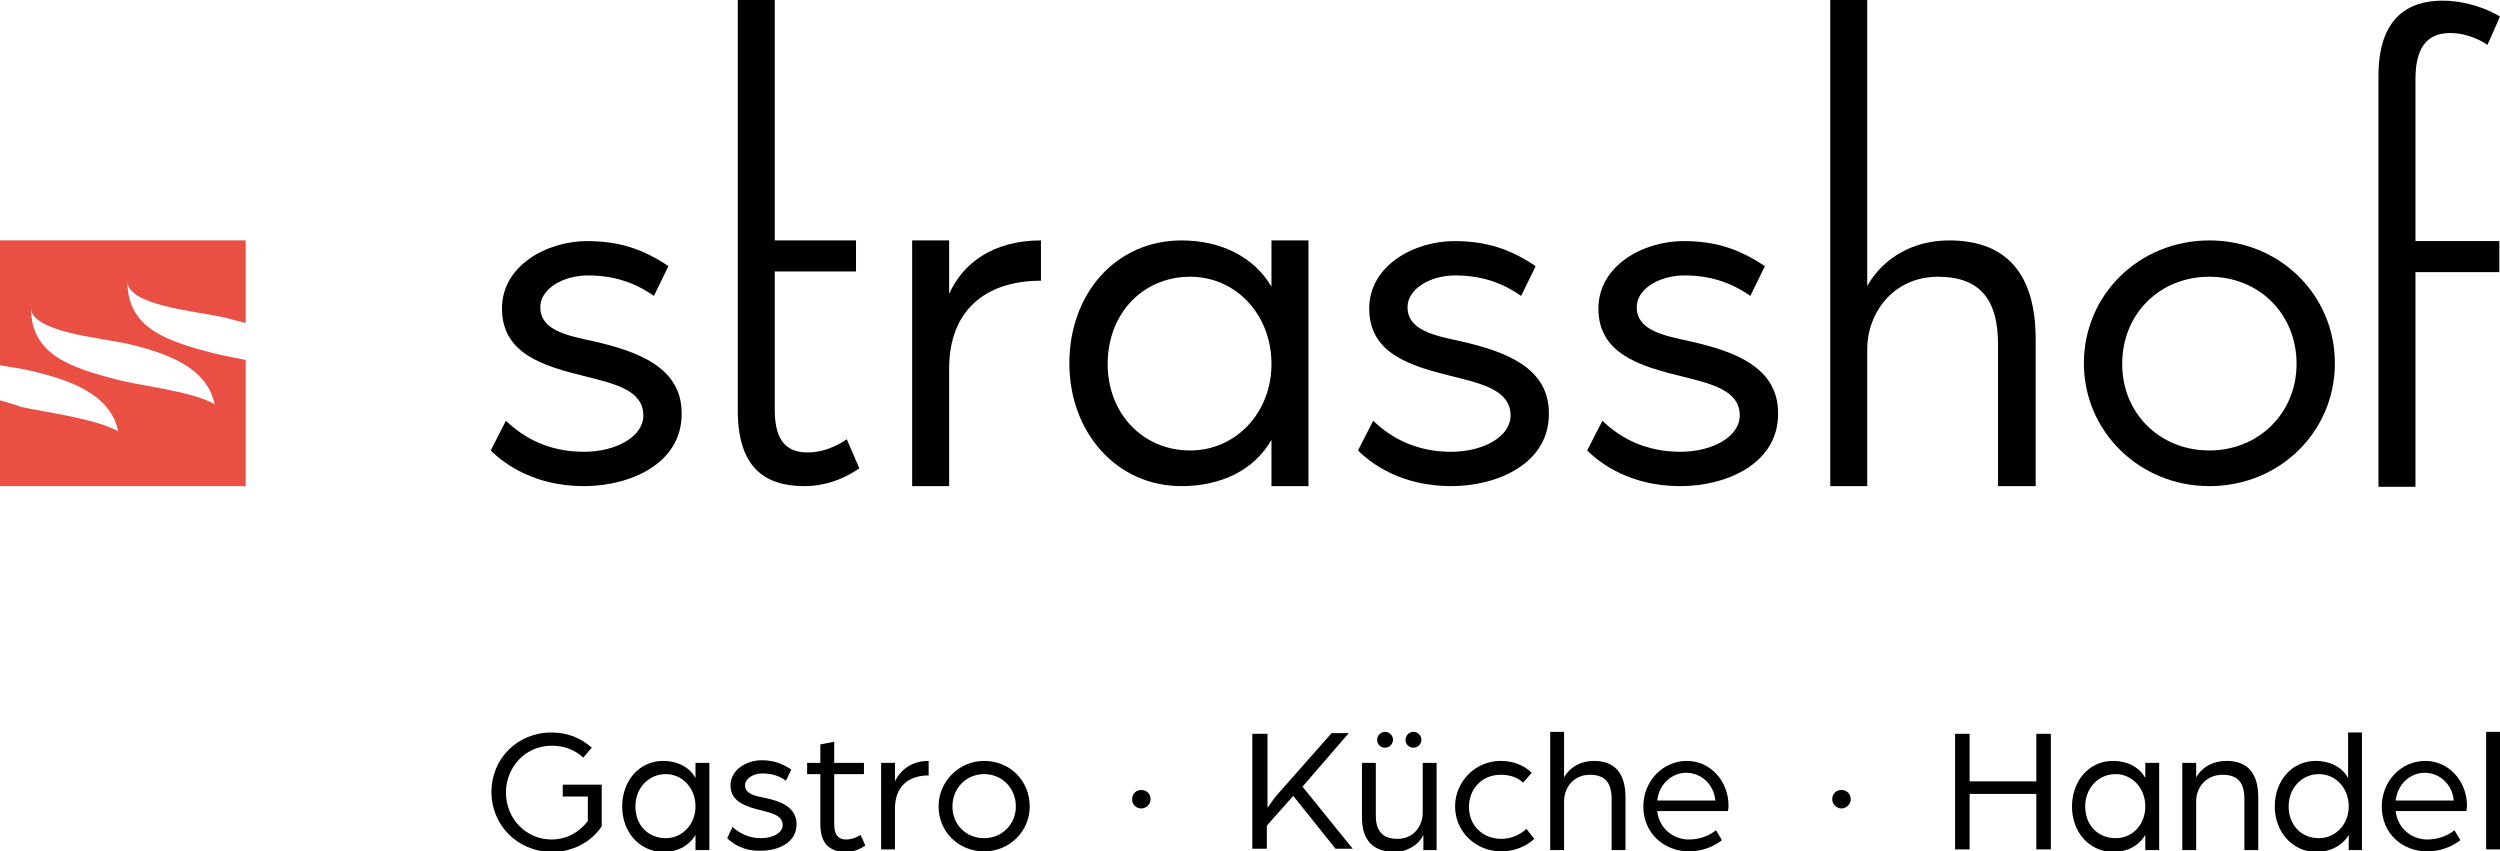
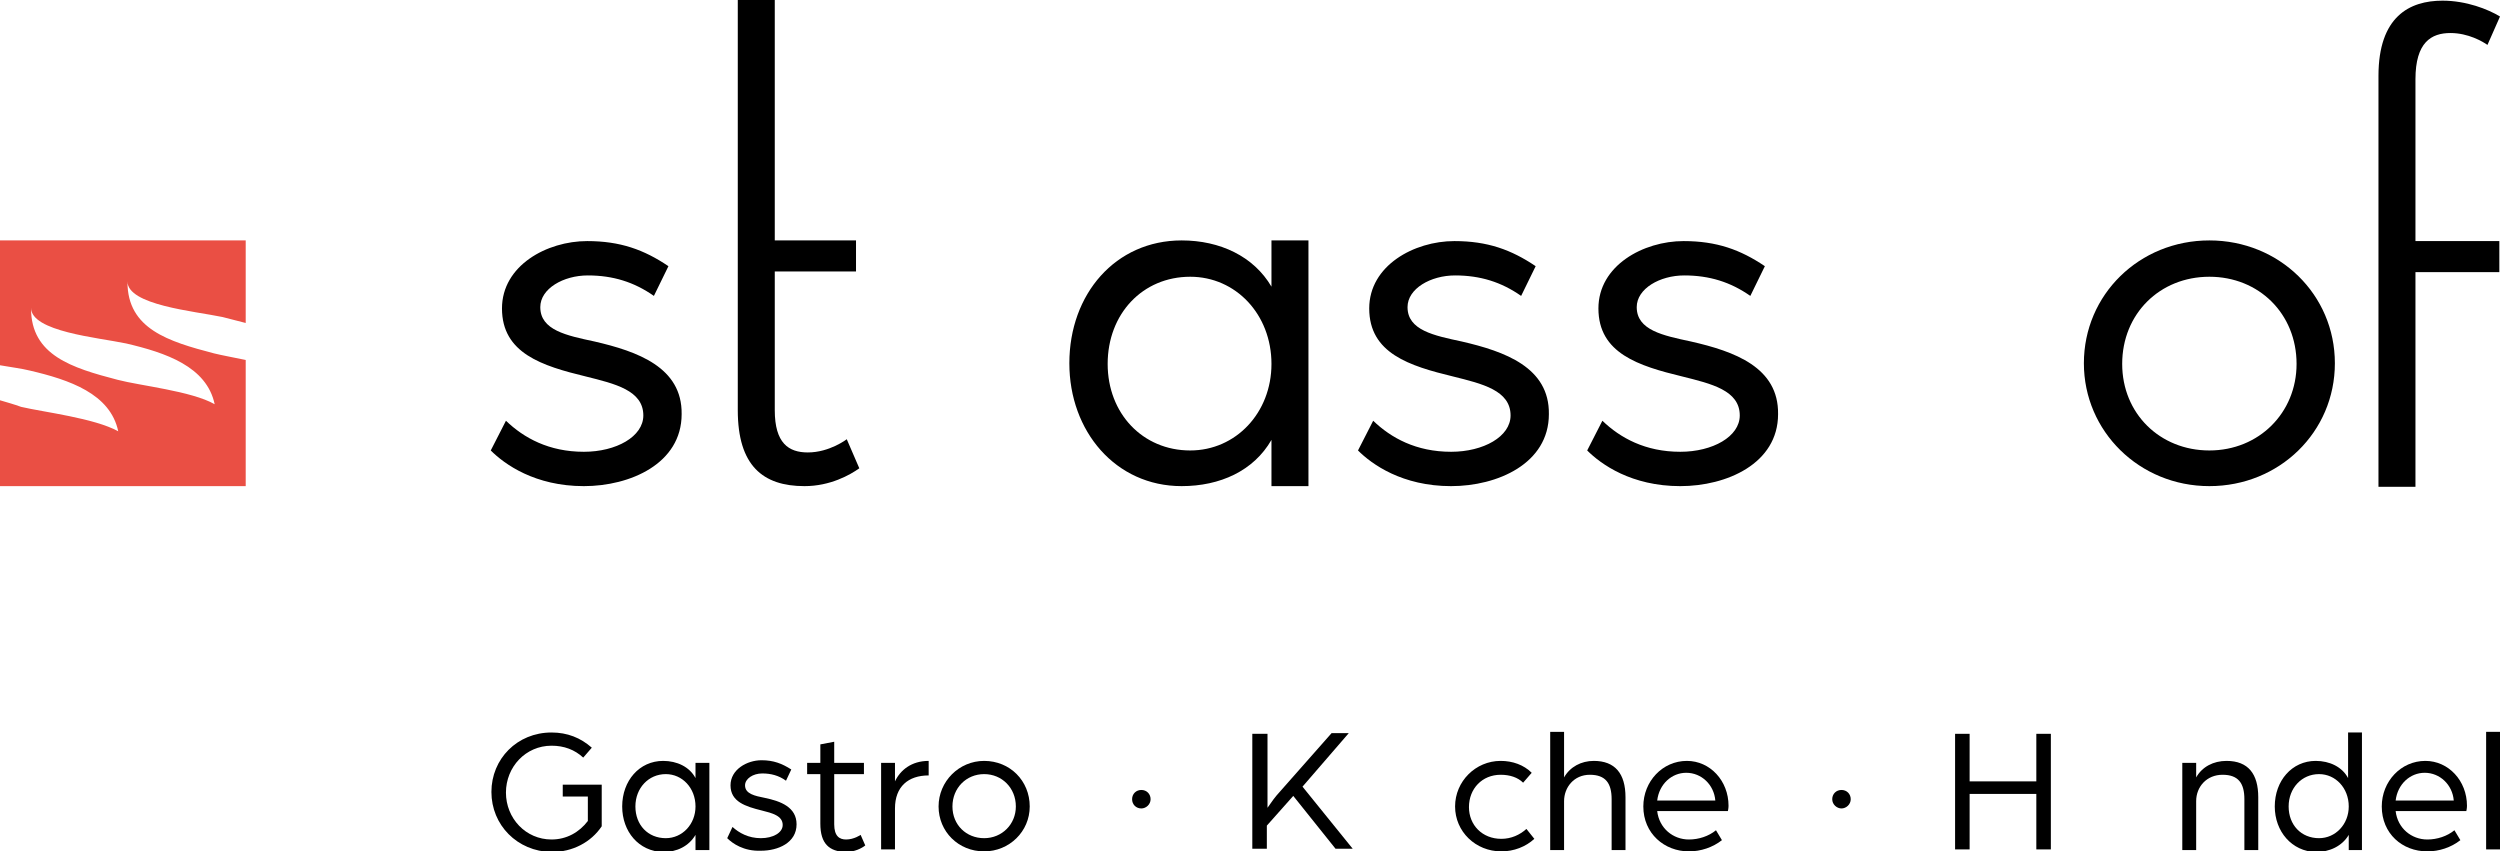
<svg xmlns="http://www.w3.org/2000/svg" version="1.1" id="Ebene_1" x="0px" y="0px" viewBox="0 0 378.5 128.9" style="enable-background:new 0 0 378.5 128.9;" xml:space="preserve">
  <style type="text/css"> .st0{fill:#EA4F44;} </style>
  <path d="M90,51.7c-4.2-0.9-8.2-1.7-8.2-5.2c0-2.8,3.5-4.8,7.2-4.8c3.8,0,7,1,10,3.1l2.2-4.5c-3.7-2.5-7.3-3.8-12.3-3.8 c-6.1,0-12.9,3.7-12.9,10.2c0,6.8,6.1,8.7,12.7,10.3c4.4,1.1,8.7,2.1,8.7,5.9c0,3.2-4.1,5.5-9,5.5c-5.3,0-9.1-2.1-11.8-4.7l-2.3,4.5 c2.1,2.1,6.7,5.4,14.1,5.4c7,0,14.8-3.4,14.8-10.9C103.3,55.6,96.5,53.2,90,51.7" />
  <path d="M111.7,62.1c0,8.4,3.8,11.5,10.1,11.5c3.9,0,6.9-1.7,8.3-2.7l-1.9-4.4c0,0-2.6,2-5.9,2c-2.9,0-5-1.4-5-6.4V41.1h12.3v-4.7 h-12.3V0h-5.6V62.1z" />
-   <path d="M143.7,44.5v-8.1h-5.6l0,37.2h5.6l0-17.8c0-8.8,5.5-13.3,13.9-13.3v-6.1C150.4,36.4,145.8,39.8,143.7,44.5" />
  <path d="M192.5,43.4c-2.7-4.6-7.8-7-13.6-7c-10,0-17,8.1-17,18.6c0,10.3,7,18.6,17,18.6c5.8,0,10.9-2.3,13.6-7l0,7h5.6l0-37.2h-5.6 V43.4z M180.2,68.2c-7.2,0-12.5-5.6-12.5-13.1c0-7.6,5.3-13.2,12.5-13.2c6.9,0,12.3,5.7,12.3,13.2C192.5,62.5,187.1,68.2,180.2,68.2 " />
  <path d="M221.3,51.7c-4.2-0.9-8.2-1.7-8.2-5.2c0-2.8,3.5-4.8,7.2-4.8c3.8,0,7,1,10,3.1l2.2-4.5c-3.7-2.5-7.3-3.8-12.3-3.8 c-6.1,0-12.9,3.7-12.9,10.2c0,6.8,6.1,8.7,12.7,10.3c4.4,1.1,8.7,2.1,8.7,5.9c0,3.2-4.1,5.5-9,5.5c-5.3,0-9.1-2.1-11.8-4.7l-2.3,4.5 c2.1,2.1,6.7,5.4,14.1,5.4c7,0,14.8-3.4,14.8-10.9C234.6,55.6,227.8,53.2,221.3,51.7" />
  <path d="M256,51.7c-4.2-0.9-8.2-1.7-8.2-5.2c0-2.8,3.5-4.8,7.2-4.8c3.8,0,7,1,10,3.1l2.2-4.5c-3.7-2.5-7.3-3.8-12.3-3.8 c-6.1,0-12.9,3.7-12.9,10.2c0,6.8,6.1,8.7,12.7,10.3c4.4,1.1,8.7,2.1,8.7,5.9c0,3.2-4.1,5.5-9,5.5c-5.3,0-9.1-2.1-11.8-4.7l-2.3,4.5 c2.1,2.1,6.7,5.4,14.1,5.4c7,0,14.8-3.4,14.8-10.9C269.3,55.6,262.6,53.2,256,51.7" />
-   <path d="M277.1,73.6h5.6V52.9c0-5.7,4.1-11,10.7-11c6.5,0,9.1,3.6,9.1,10.2v21.5h5.7V51.4c0-9.7-4.2-15-13.1-15 c-5.3,0-9.9,2.5-12.4,6.9V0h-5.6V73.6z" />
  <path d="M334.5,36.4c-10.6,0-19,8.2-19,18.6c0,10.3,8.4,18.6,19,18.6s19-8.2,19-18.6C353.5,44.6,345.1,36.4,334.5,36.4 M334.5,68.2 c-7.5,0-13.2-5.6-13.2-13.1c0-7.6,5.7-13.2,13.2-13.2s13.2,5.6,13.2,13.2C347.7,62.5,342,68.2,334.5,68.2" />
  <path d="M365.7,12c0-5.6,2.4-7,5.3-7c2.7,0,4.9,1.3,5.6,1.8l1.9-4.3c-1.8-1.1-5.1-2.4-8.7-2.4c-5,0-9.7,2.4-9.7,11.4v25.5v4.7v32 h5.6l0-32.5h12.7v-4.7h-12.7L365.7,12z" />
  <path d="M74.4,119.9c0-5,3.9-9,9.1-9c2.4,0,4.4,0.8,6.1,2.3l-1.3,1.5c-1.3-1.2-2.9-1.8-4.8-1.8c-3.9,0-6.9,3.2-6.9,7.1 c0,3.9,3,7.1,6.9,7.1c2.3,0,4.2-1.1,5.5-2.8v-3.7h-3.8v-1.8h5.9v6.3c-1.6,2.4-4.4,3.9-7.6,3.9C78.3,128.9,74.4,124.9,74.4,119.9" />
  <path d="M94.2,122.1c0-3.9,2.6-6.9,6.2-6.9c2.1,0,4,0.9,4.9,2.6v-2.3h2.1v13.2h-2.1v-2.3c-1,1.7-2.8,2.6-4.9,2.6 C96.7,128.9,94.2,125.9,94.2,122.1 M105.3,122.1c0-2.8-2-4.9-4.5-4.9c-2.6,0-4.6,2.1-4.6,4.9c0,2.8,1.9,4.8,4.6,4.8 C103.3,126.9,105.3,124.8,105.3,122.1" />
  <path d="M110.1,126.9l0.8-1.7c1,0.9,2.4,1.7,4.3,1.7c1.8,0,3.3-0.8,3.3-2c0-1.4-1.6-1.8-3.2-2.2c-2.4-0.6-4.7-1.3-4.7-3.8 c0-2.4,2.5-3.8,4.7-3.8c1.8,0,3.1,0.5,4.5,1.4l-0.8,1.7c-1.1-0.8-2.3-1.1-3.6-1.1c-1.4,0-2.6,0.8-2.6,1.8c0,1.3,1.5,1.6,3,1.9 c2.4,0.5,4.8,1.4,4.8,4c0,2.8-2.8,4-5.4,4C112.6,128.9,110.9,127.7,110.1,126.9" />
  <path d="M124.2,124.7v-7.5h-2v-1.7h2v-2.8l2.1-0.4v3.2h4.5v1.7h-4.5v7.6c0,1.8,0.8,2.3,1.8,2.3c1.2,0,2.2-0.7,2.2-0.7l0.7,1.6 c-0.5,0.4-1.6,1-3,1C125.6,128.9,124.2,127.8,124.2,124.7" />
  <path d="M133.4,115.5h2.1v2.8c0.8-1.7,2.5-3.1,5.1-3.1v2.2c-3.1,0-5.1,1.7-5.1,5v6.2h-2.1V115.5z" />
  <path d="M142.1,122.1c0-3.8,3.1-6.9,6.9-6.9c3.9,0,6.9,3,6.9,6.9c0,3.8-3.1,6.8-6.9,6.8C145.1,128.9,142.1,125.9,142.1,122.1 M153.8,122.1c0-2.8-2.1-4.9-4.8-4.9c-2.7,0-4.8,2.1-4.8,4.9c0,2.8,2.1,4.8,4.8,4.8C151.7,126.9,153.8,124.8,153.8,122.1" />
  <path d="M171.4,121c0-0.8,0.6-1.4,1.4-1.4c0.8,0,1.4,0.6,1.4,1.4c0,0.8-0.7,1.4-1.4,1.4C172,122.4,171.4,121.8,171.4,121" />
  <path d="M189.7,111.1h2.2v11.2c0.1-0.1,0.8-1.2,1.4-1.9l8.3-9.4h2.6l-7,8.1l7.6,9.4h-2.6l-6.4-8l-4,4.5v3.5h-2.2V111.1z" />
-   <path d="M206.2,123.7v-8.2h2.1v8c0,2.5,1.2,3.5,3.3,3.5c2.4,0,3.8-1.9,3.8-4v-7.5h2.1v13.2h-2v-2.3c-0.8,1.7-2.7,2.6-4.4,2.6 C207.8,128.9,206.2,127.2,206.2,123.7 M208.5,112c0-0.6,0.5-1.2,1.2-1.2c0.6,0,1.2,0.5,1.2,1.2c0,0.6-0.5,1.2-1.2,1.2 C209,113.2,208.5,112.7,208.5,112 M212.8,112c0-0.6,0.5-1.2,1.2-1.2c0.6,0,1.2,0.5,1.2,1.2c0,0.6-0.5,1.2-1.2,1.2 C213.3,113.2,212.8,112.7,212.8,112" />
  <path d="M220.3,122.1c0-3.8,3.1-6.9,6.9-6.9c1.8,0,3.5,0.6,4.7,1.8l-1.3,1.5c-0.8-0.8-2-1.2-3.4-1.2c-2.8,0-4.8,2.1-4.8,4.9 c0,2.7,2,4.8,4.9,4.8c1.5,0,2.8-0.6,3.8-1.5l1.2,1.5c-1.3,1.2-3.1,1.9-5,1.9C223.4,128.9,220.3,125.9,220.3,122.1" />
  <path d="M234.7,110.8h2.1v6.9c0.9-1.6,2.6-2.5,4.5-2.5c3.2,0,4.8,1.9,4.8,5.5v8H244v-7.7c0-2.4-0.9-3.7-3.3-3.7 c-2.4,0-3.9,1.9-3.9,4v7.4h-2.1V110.8z" />
  <path d="M248.8,122.1c0-3.8,2.9-6.9,6.6-6.9c3.5,0,6.3,3,6.3,6.8c0,0.4-0.1,0.8-0.1,0.8h-10.7c0.3,2.6,2.4,4.3,4.8,4.3 c1.5,0,3-0.5,4.1-1.4l0.9,1.5c-1.4,1.1-3.2,1.7-5,1.7C252,128.9,248.8,126.2,248.8,122.1 M259.7,121.2c-0.2-2.4-2.1-4.2-4.4-4.2 c-2.2,0-4.1,1.7-4.4,4.2H259.7z" />
  <path d="M277.4,121c0-0.8,0.6-1.4,1.4-1.4c0.8,0,1.4,0.6,1.4,1.4c0,0.8-0.7,1.4-1.4,1.4C278.1,122.4,277.4,121.8,277.4,121" />
  <polygon points="296,111.1 298.2,111.1 298.2,118.3 308.3,118.3 308.3,111.1 310.5,111.1 310.5,128.6 308.3,128.6 308.3,120.2 298.2,120.2 298.2,128.6 296,128.6 " />
-   <path d="M313.7,122.1c0-3.9,2.6-6.9,6.2-6.9c2.1,0,4,0.9,4.9,2.6v-2.3h2.1v13.2h-2.1v-2.3c-1,1.7-2.8,2.6-4.9,2.6 C316.2,128.9,313.7,125.9,313.7,122.1 M324.8,122.1c0-2.8-2-4.9-4.5-4.9c-2.6,0-4.6,2.1-4.6,4.9c0,2.8,1.9,4.8,4.6,4.8 C322.9,126.9,324.8,124.8,324.8,122.1" />
  <path d="M330.4,115.5h2.1v2.2c0.9-1.6,2.6-2.5,4.6-2.5c3.3,0,4.8,2,4.8,5.5v8h-2.1v-7.7c0-2.4-0.9-3.7-3.3-3.7c-2.4,0-4,1.8-4,4v7.4 h-2.1V115.5z" />
  <path d="M344.4,122.1c0-3.9,2.6-6.9,6.2-6.9c2.1,0,4,0.9,4.9,2.6v-6.9h2.1v17.8h-2v-2.3c-1,1.7-2.9,2.6-5,2.6 C347,128.9,344.4,125.9,344.4,122.1 M355.6,122.1c0-2.8-2-4.9-4.5-4.9c-2.6,0-4.6,2.1-4.6,4.9c0,2.8,1.9,4.8,4.6,4.8 C353.6,126.9,355.6,124.8,355.6,122.1" />
  <path d="M360.6,122.1c0-3.8,2.9-6.9,6.6-6.9c3.5,0,6.3,3,6.3,6.8c0,0.4-0.1,0.8-0.1,0.8h-10.7c0.3,2.6,2.4,4.3,4.8,4.3 c1.5,0,3-0.5,4.1-1.4l0.9,1.5c-1.4,1.1-3.2,1.7-5,1.7C363.7,128.9,360.6,126.2,360.6,122.1 M371.5,121.2c-0.2-2.4-2.1-4.2-4.4-4.2 c-2.2,0-4.1,1.7-4.4,4.2H371.5z" />
  <rect x="376.4" y="110.8" width="2.1" height="17.8" />
  <path class="st0" d="M32.4,53.5c-6.9-1.8-13.1-3.7-13.1-10.8c0,0,0,0,0-0.1c0,3.6,10.1,4.5,14.4,5.4c1.2,0.3,2.3,0.6,3.5,0.9V36.4H0 v18.9c1.7,0.3,3.3,0.5,4.5,0.8c6,1.4,12.2,3.5,13.4,9.2c-3.6-2-11.3-2.9-14.7-3.7C2.1,61.2,1,60.9,0,60.6v13h37.2V54.5 C35.3,54.1,33.6,53.8,32.4,53.5 M17.8,57.5c-6.9-1.8-13.1-3.7-13.1-10.8c0,0,0,0,0-0.1c0,3.6,10.1,4.5,14.4,5.4 c6,1.4,12.2,3.5,13.4,9.2C29,59.2,21.2,58.4,17.8,57.5" />
</svg>